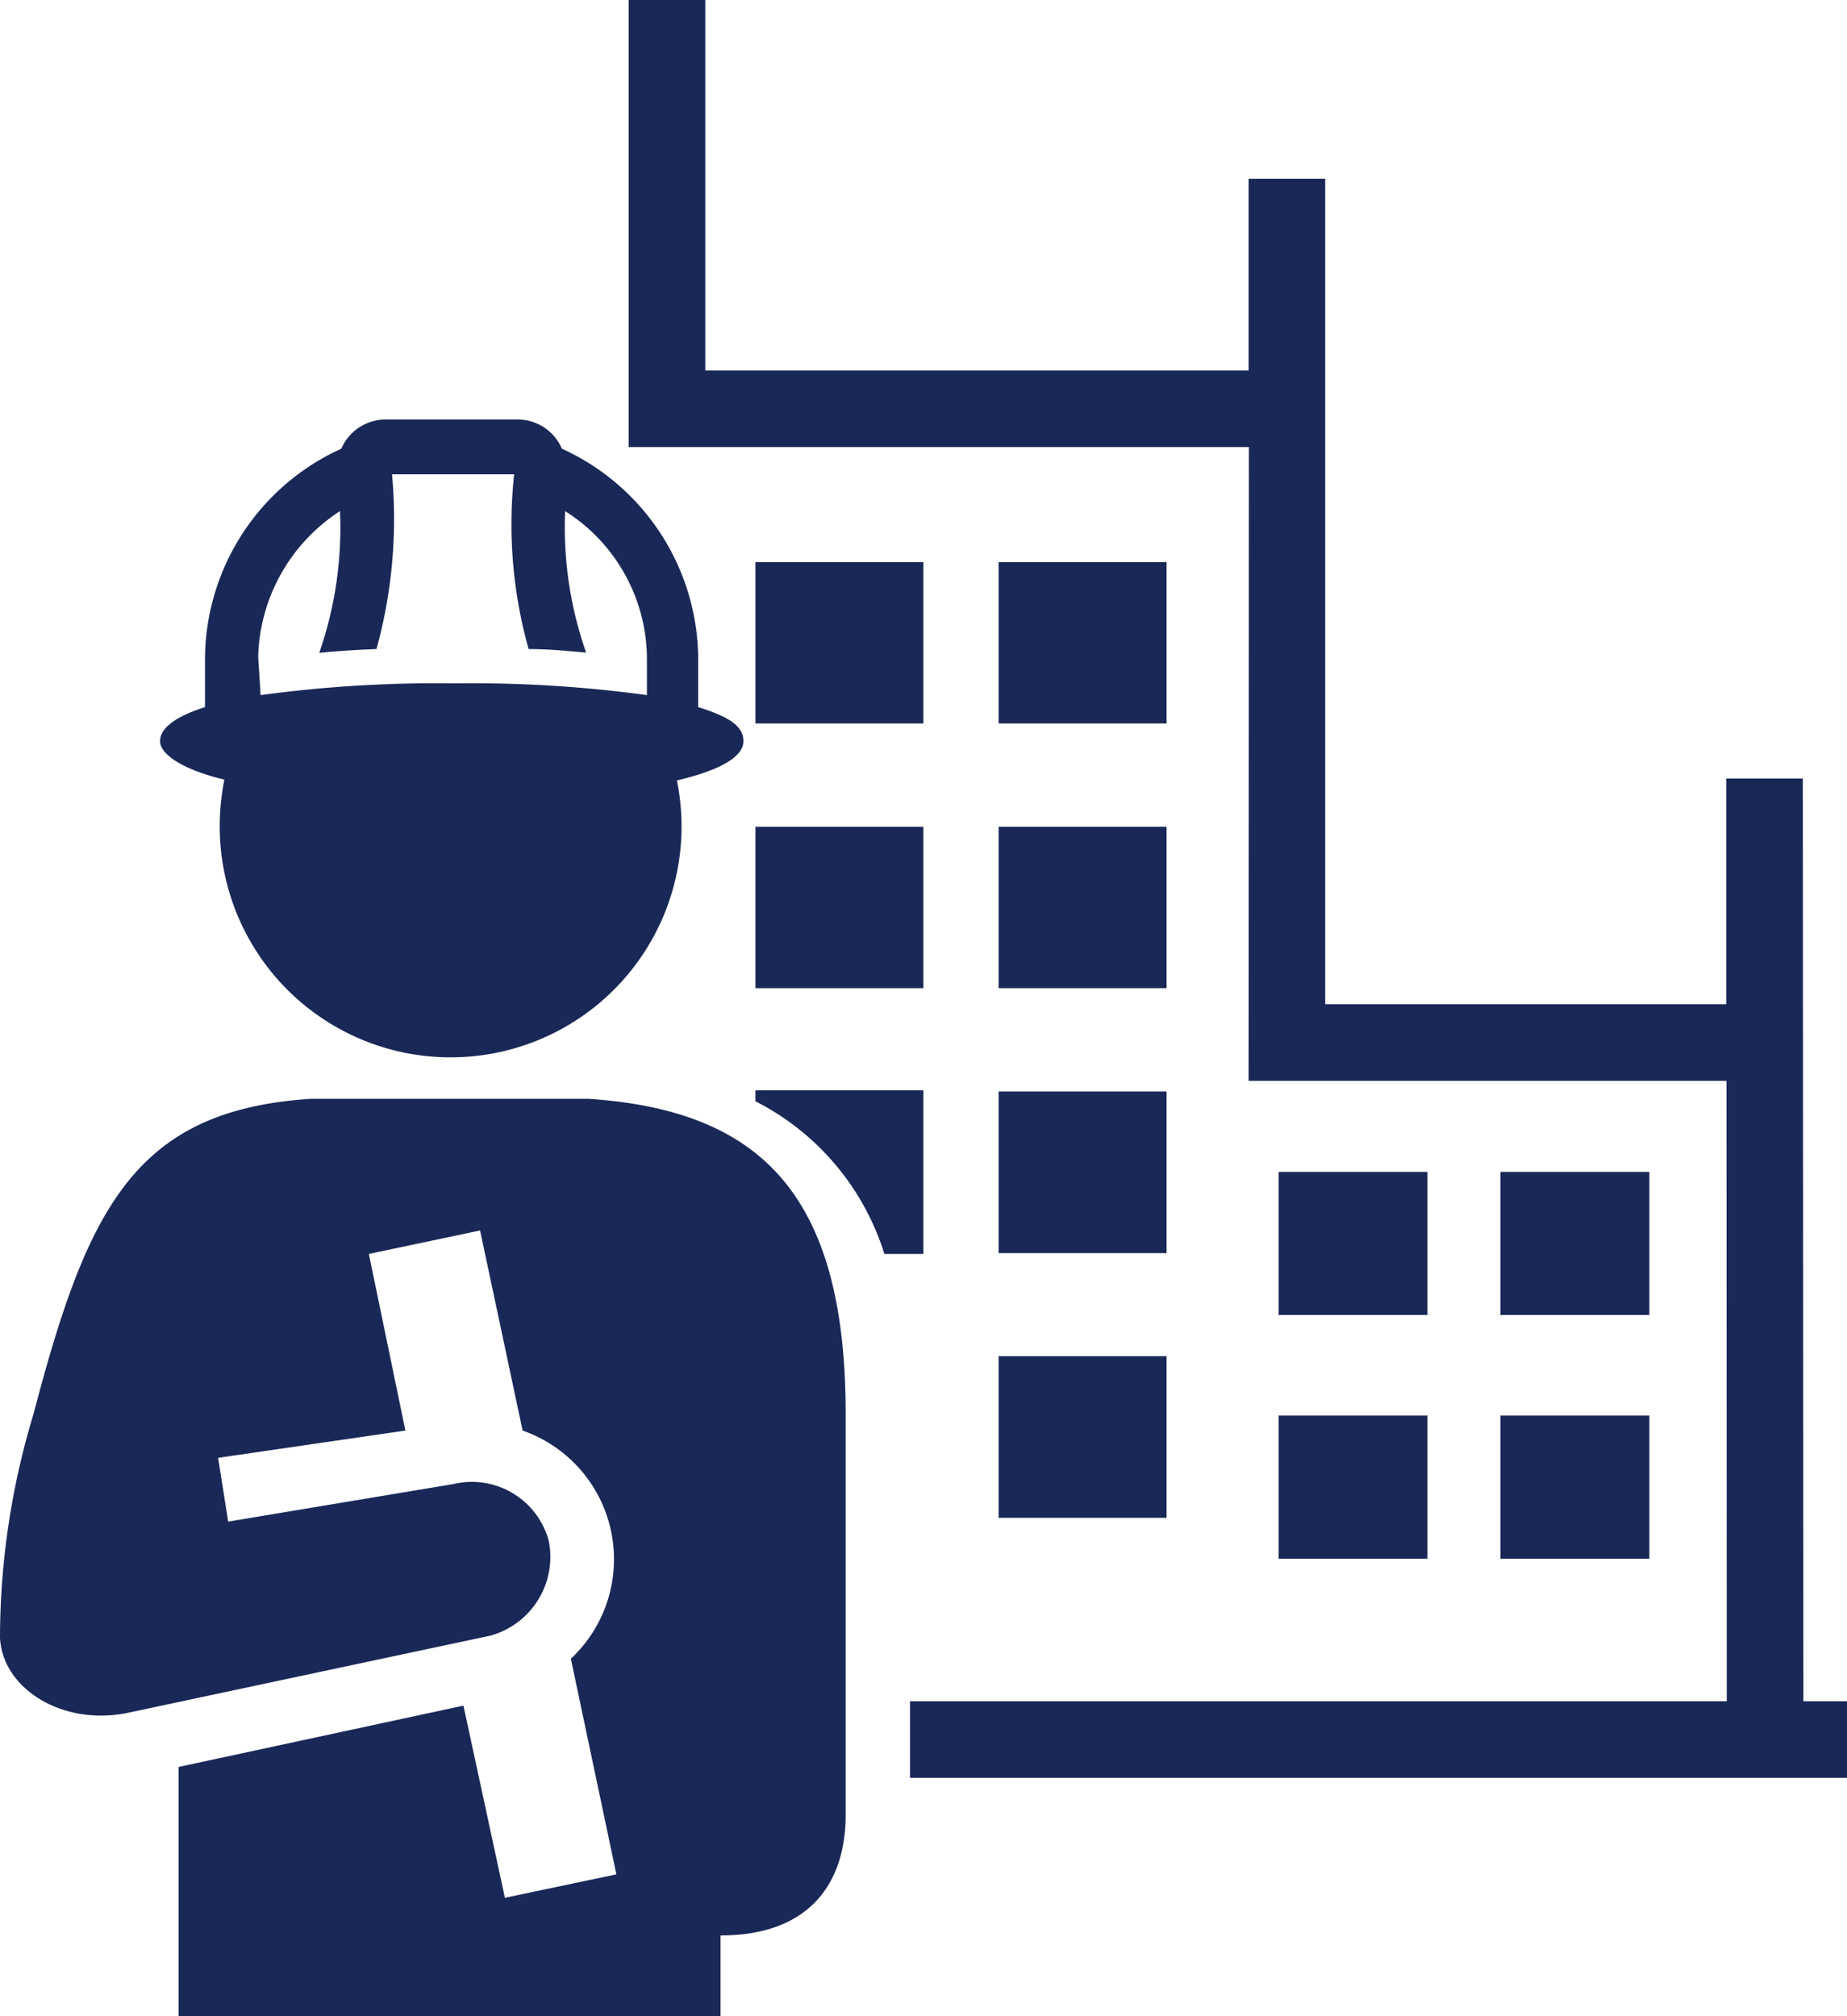
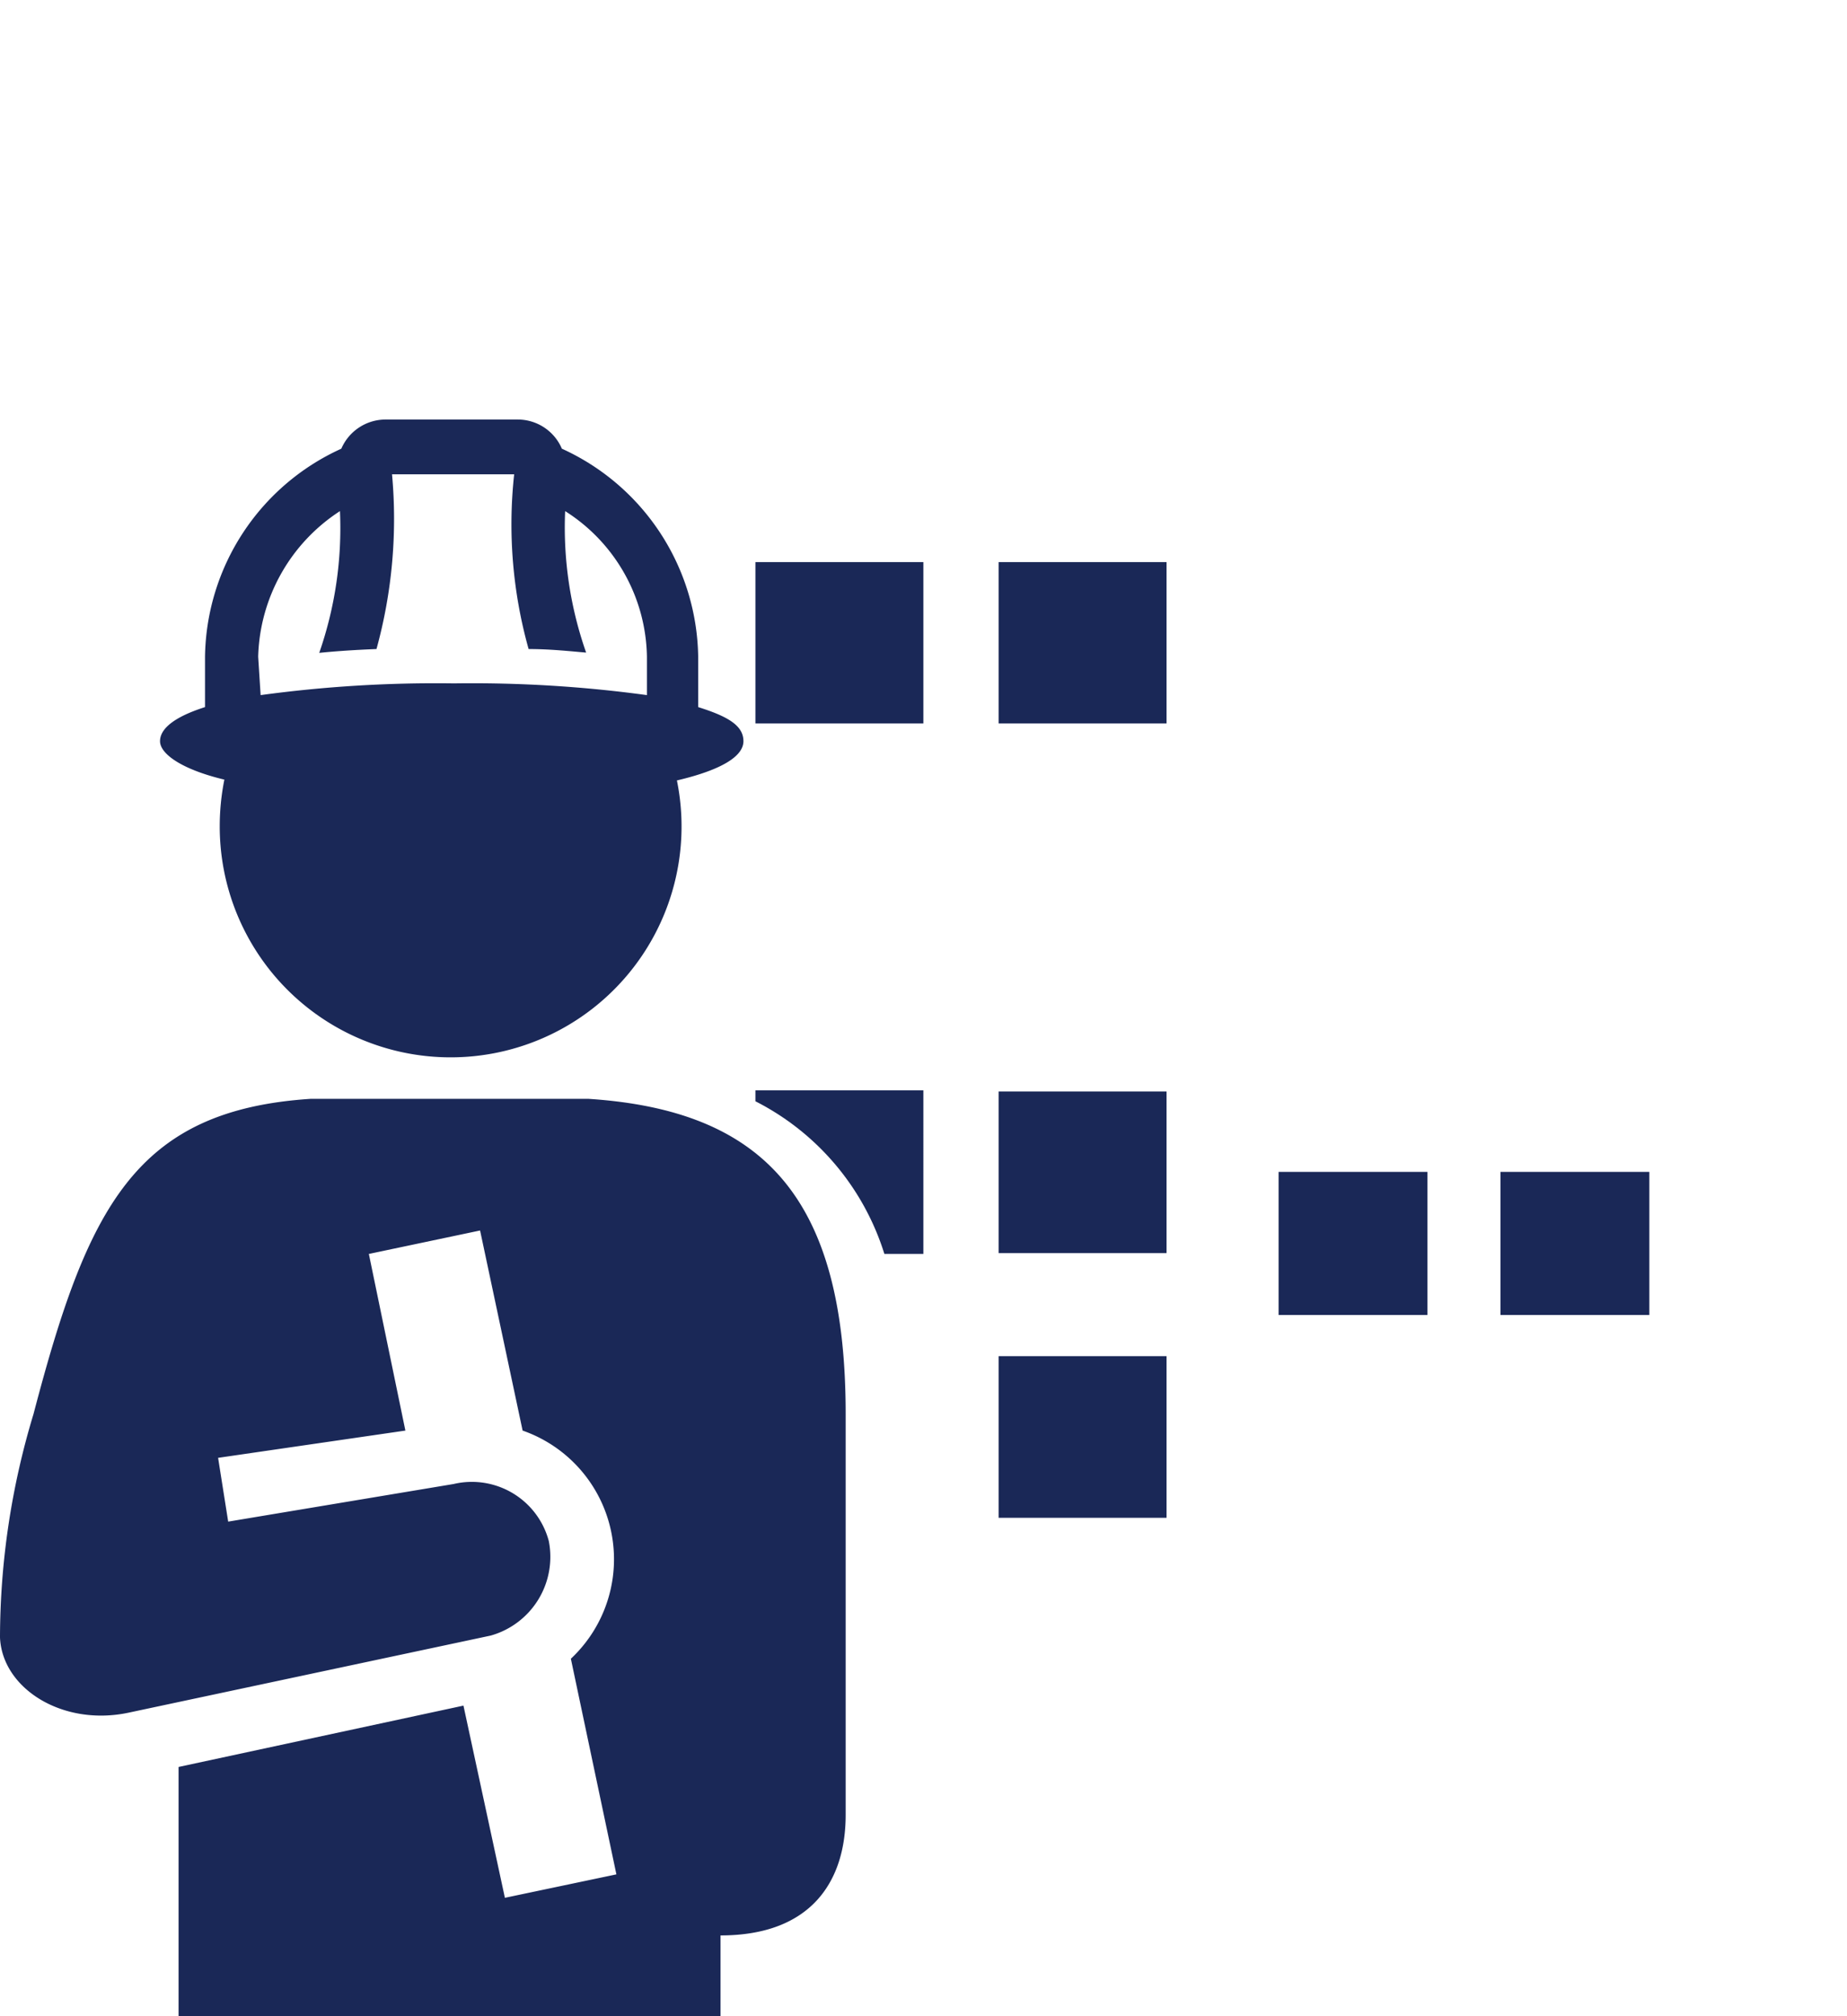
<svg xmlns="http://www.w3.org/2000/svg" viewBox="0 0 67.75 73.96">
  <defs>
    <style>.cls-1{fill:#1a2857;}</style>
  </defs>
  <title>Asset 3</title>
  <g id="Layer_2" data-name="Layer 2">
    <g id="Icons">
      <path class="cls-1" d="M32.44,46h1.43V40H27.71v.4A9.43,9.43,0,0,1,32.44,46Z" />
      <rect class="cls-1" x="55.04" y="42.99" width="5.46" height="5.25" />
-       <rect class="cls-1" x="55.04" y="51.93" width="5.46" height="5.25" />
      <rect class="cls-1" x="46.9" y="42.99" width="5.46" height="5.25" />
-       <rect class="cls-1" x="46.9" y="51.93" width="5.46" height="5.25" />
      <rect class="cls-1" x="36.63" y="20.62" width="6.16" height="5.92" />
-       <rect class="cls-1" x="36.63" y="30.33" width="6.16" height="5.92" />
      <rect class="cls-1" x="36.63" y="40.04" width="6.16" height="5.93" />
      <rect class="cls-1" x="36.63" y="49.75" width="6.16" height="5.93" />
-       <polygon class="cls-1" points="45.8 39.65 63.33 39.65 63.34 62.41 33.38 62.41 33.38 65.22 67.75 65.22 67.75 62.41 66.15 62.41 66.13 28.56 63.32 28.56 63.32 36.84 48.61 36.84 48.61 6.56 45.8 6.56 45.8 13.59 25.87 13.59 25.87 0 23.06 0 23.06 16.4 45.81 16.4 45.8 39.65" />
      <path class="cls-1" d="M4.71,62.83,18,60a3,3,0,0,0,2.13-3.47,2.92,2.92,0,0,0-3.49-2.09L8.37,55.82,8,53.48l6.87-1L13.53,46l4.08-.86,1.56,7.34a5,5,0,0,1,1.77,8.37l1.67,7.91-4.09.86L17,62.57,6.55,64.82V74H26.43l0-3c3.34,0,4.59-2,4.59-4.42l0-14.71c0-7.92-3-11.14-9.44-11.56H11.4c-6.45.42-8.19,4-10.17,11.56A28.37,28.37,0,0,0,0,60.07C.08,61.94,2.29,63.34,4.71,62.83Z" />
      <rect class="cls-1" x="27.71" y="20.62" width="6.16" height="5.92" />
-       <rect class="cls-1" x="27.71" y="30.33" width="6.16" height="5.92" />
      <path class="cls-1" d="M8.23,28.6a8.7,8.7,0,0,0-.17,1.71,8.47,8.47,0,1,0,16.77-1.68c1.62-.38,2.44-.88,2.44-1.44s-.54-.9-1.66-1.25V24.09a8.52,8.52,0,0,0-5-7.63A1.76,1.76,0,0,0,19,15.39H14.15a1.77,1.77,0,0,0-1.63,1.07,8.51,8.51,0,0,0-5,7.63v1.85c-1.1.35-1.65.78-1.65,1.25S6.68,28.23,8.23,28.6Zm1.24-4.51a6.57,6.57,0,0,1,3-5.34,13.9,13.9,0,0,1-.76,5.2c.59-.06,1.31-.11,2.1-.14a18,18,0,0,0,.57-6.41h4.48a16.94,16.94,0,0,0,.53,6.41c.8,0,1.51.08,2.11.13a13.86,13.86,0,0,1-.77-5.19,6.44,6.44,0,0,1,3,5.34V25.5a47.33,47.33,0,0,0-7.08-.43h0a47.48,47.48,0,0,0-7.09.43h0Z" />
    </g>
  </g>
</svg>